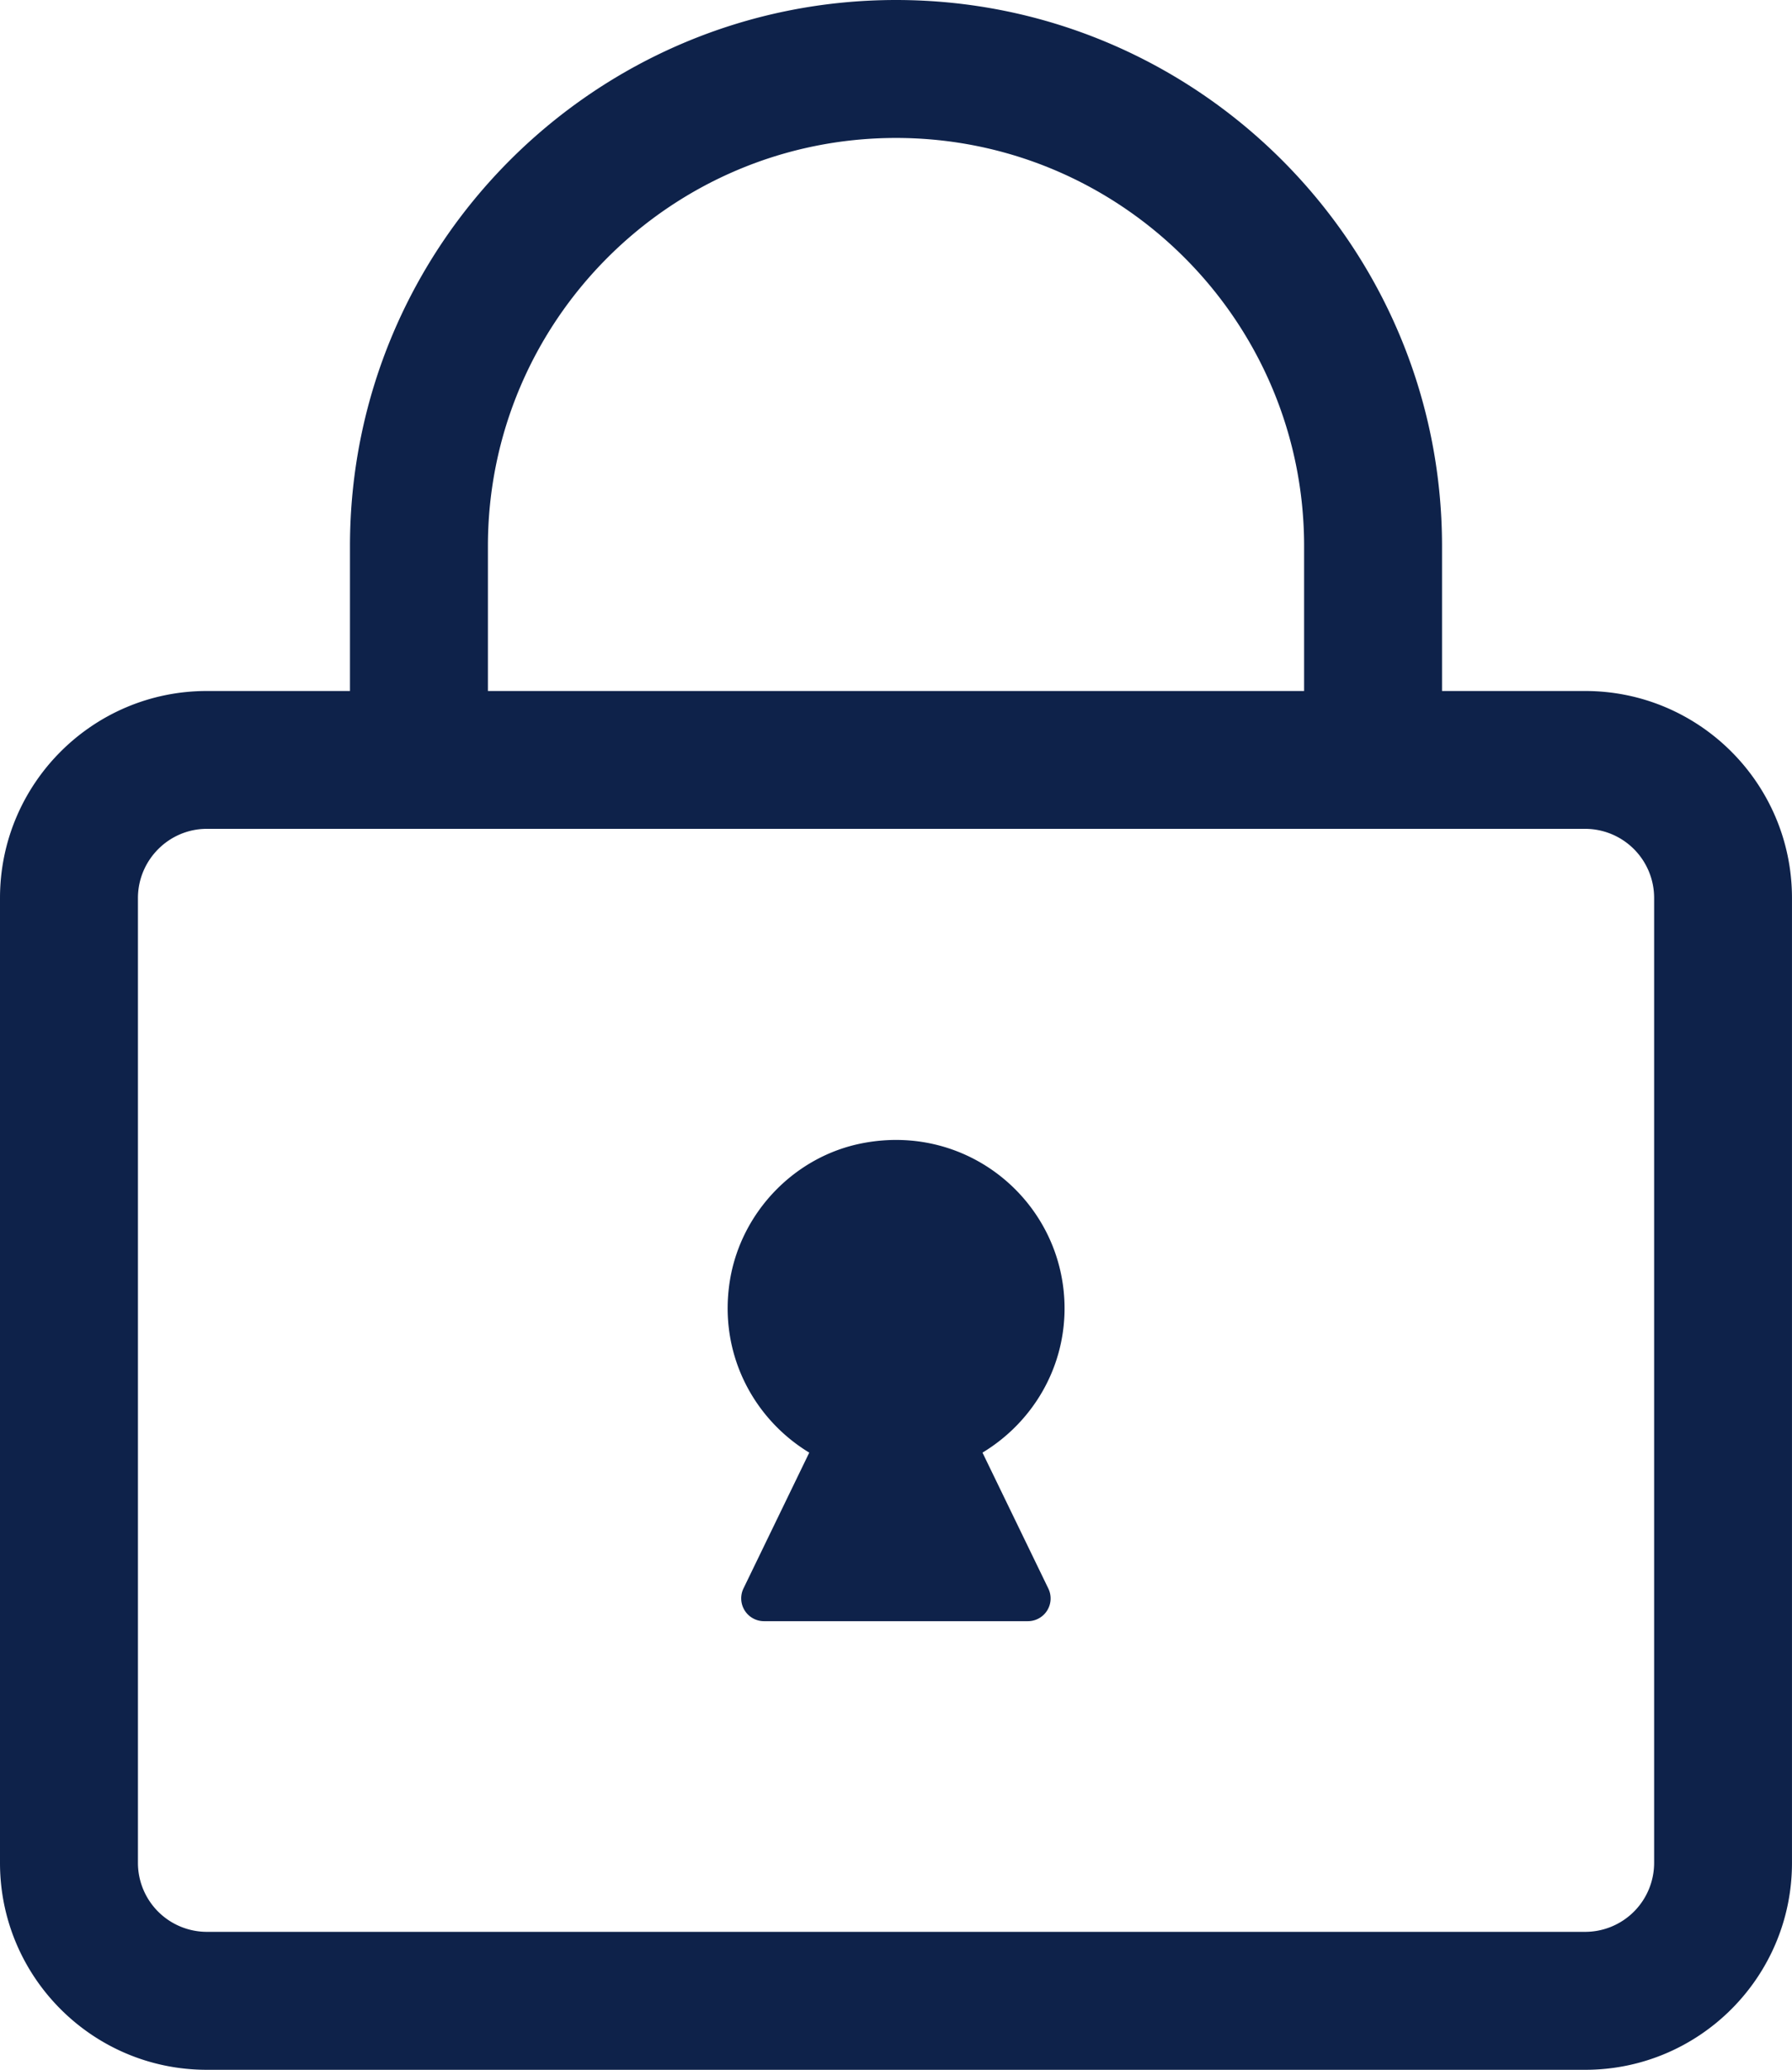
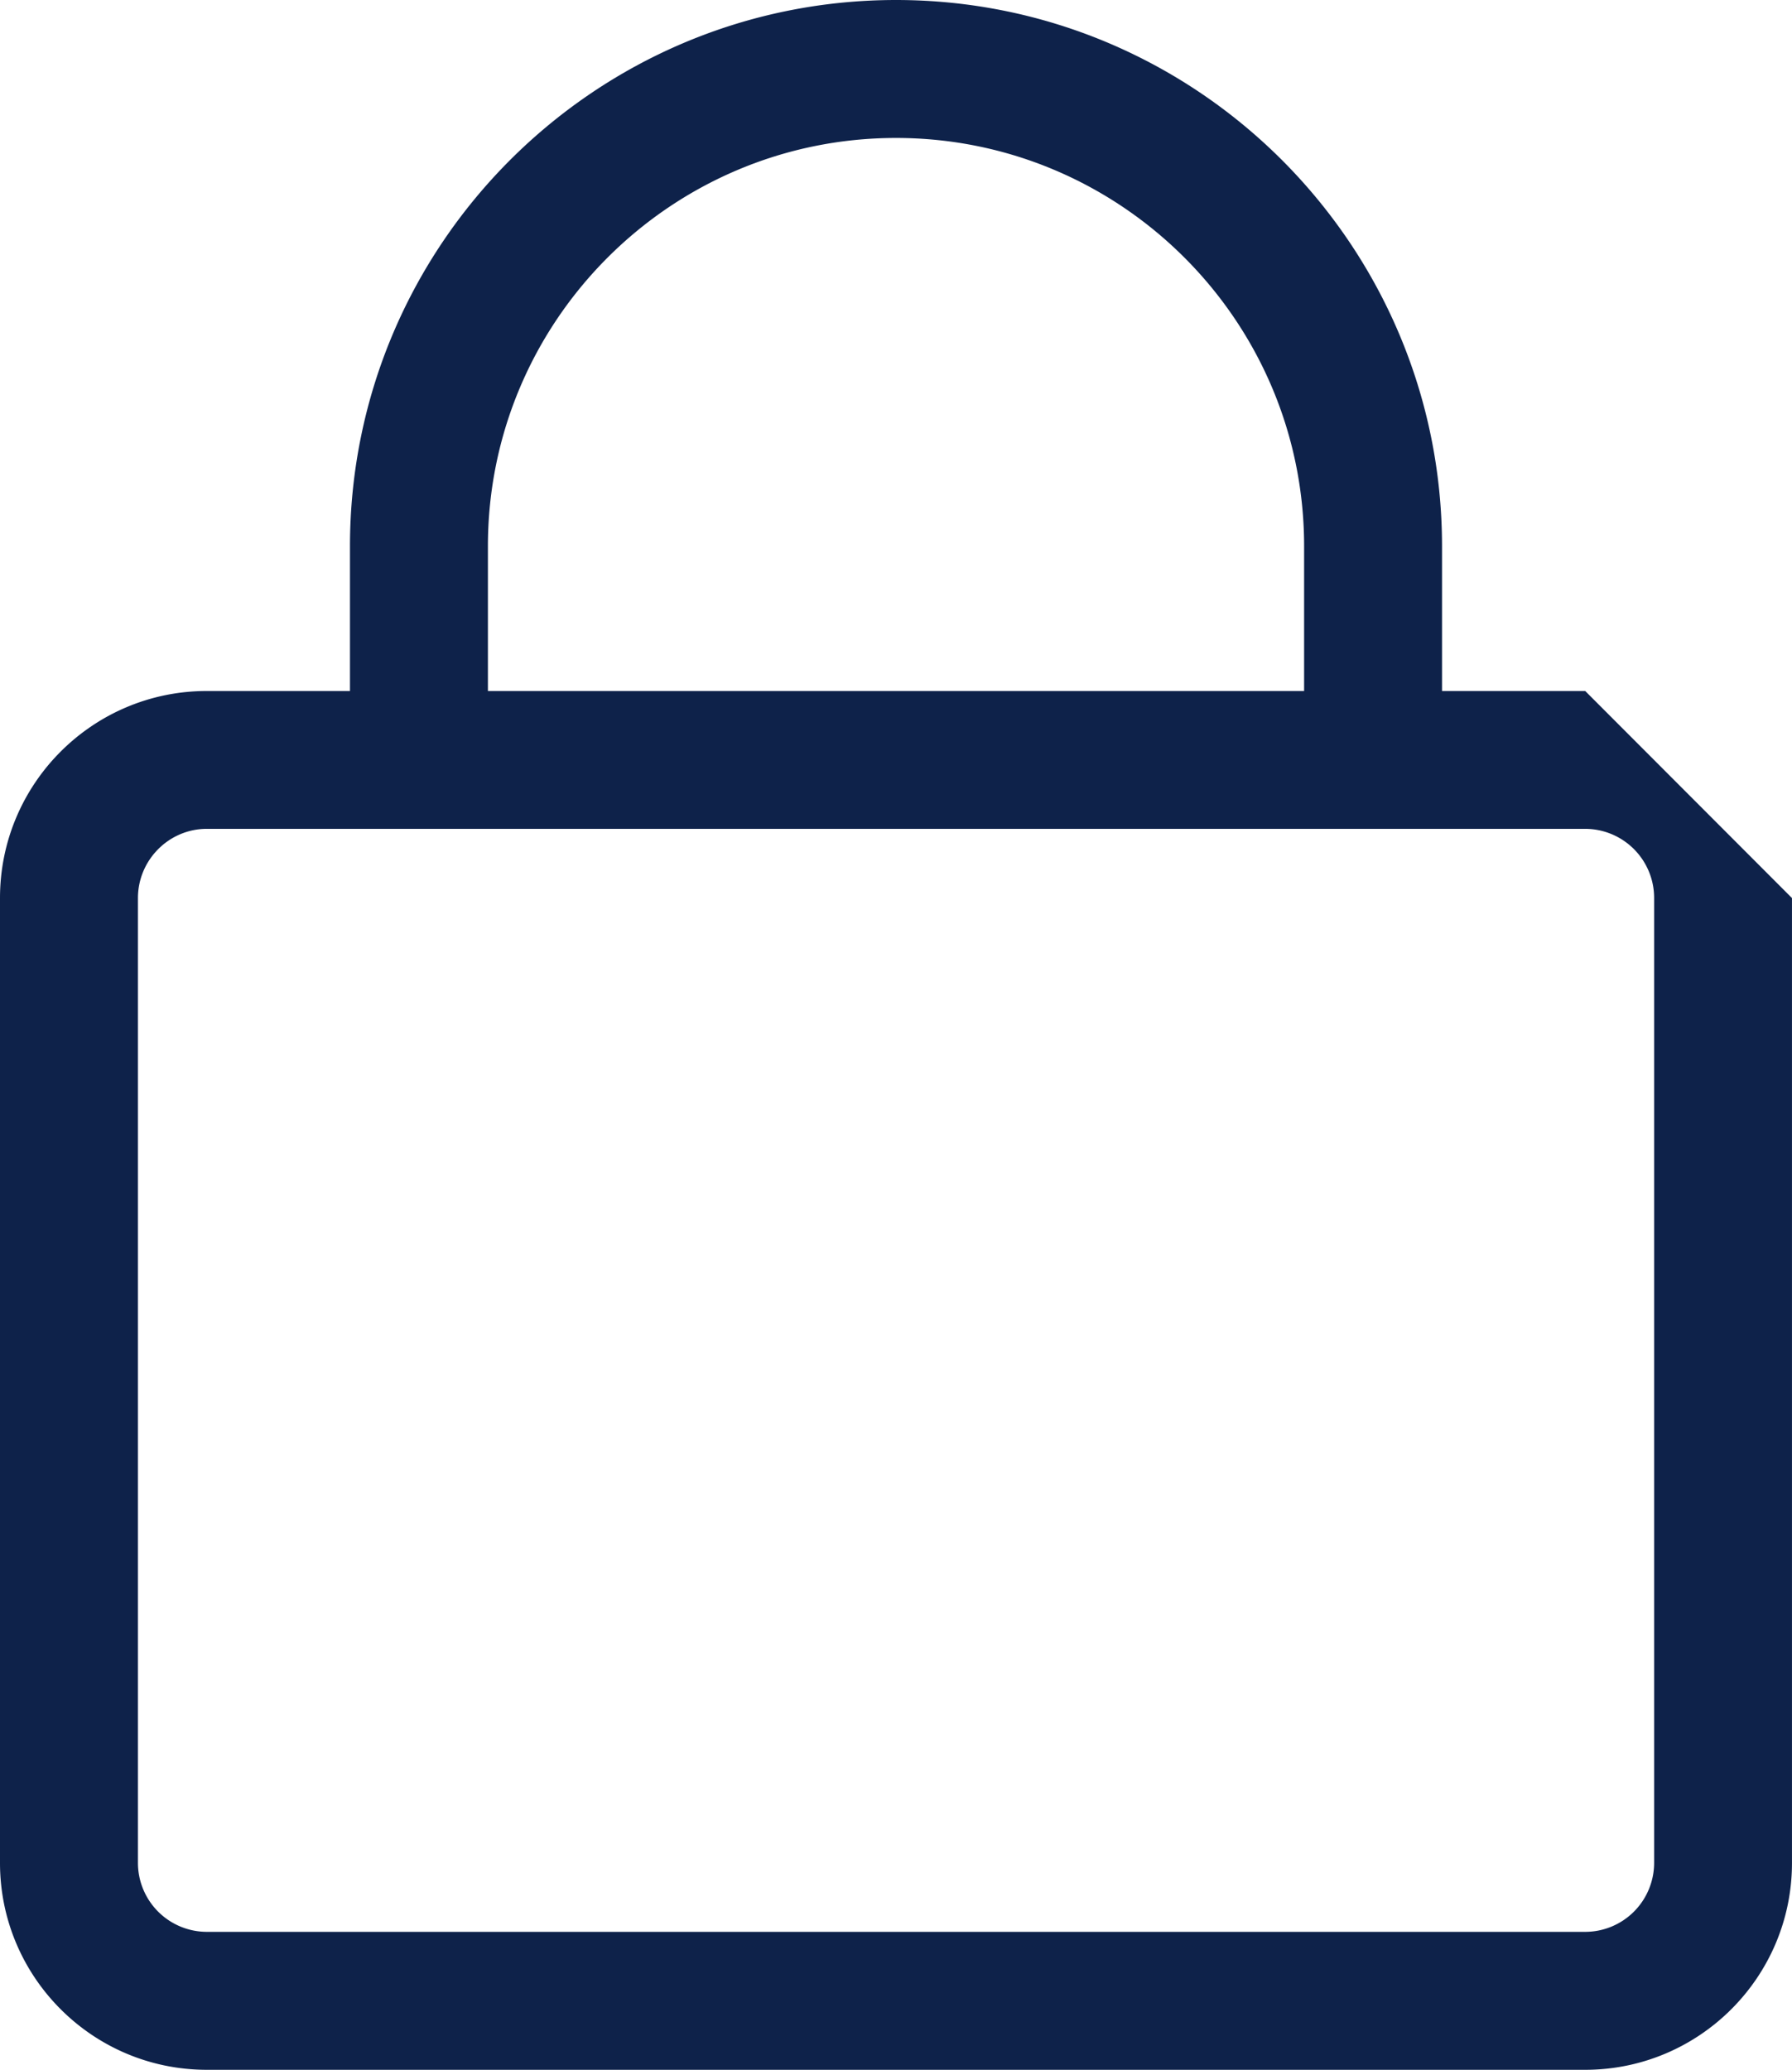
<svg xmlns="http://www.w3.org/2000/svg" id="_レイヤー_1" width="104.742" height="32mm" viewBox="0 0 78.557 90.709">
  <defs>
    <style>.cls-1{fill:#0e224a;stroke-width:0}</style>
  </defs>
-   <path class="cls-1" d="M69.492 30.283h-6.277v-6.347C63.215 10.731 52.485 0 39.28 0S15.342 10.73 15.342 23.936v6.347H9.066c-5 0-9.066 4.06-9.066 9.074v42.286c0 5 4.06 9.066 9.066 9.066H69.49c5 0 9.066-4.061 9.066-9.066V39.358c0-5.014-4.065-9.075-9.066-9.075h.001zm-48.103-6.347c0-9.87 8.025-17.89 17.89-17.89 9.87 0 17.89 8.025 17.89 17.89v6.347h-35.78v-6.347zm51.124 57.707a3.024 3.024 0 0 1-3.02 3.02H9.067a3.024 3.024 0 0 1-3.02-3.02V39.357c0-1.665 1.355-3.033 3.02-3.033h60.426a3.027 3.027 0 0 1 3.02 3.033v42.286z" />
-   <path class="cls-1" d="M46.667 57.34c0-4.563-4.14-8.156-8.865-7.238-2.955.572-5.293 2.998-5.796 5.962-.537 3.2.997 6.098 3.47 7.597l-2.884 5.953a1 1 0 0 0 .896 1.434h11.57a.996.996 0 0 0 .897-1.434l-2.885-5.953c2.15-1.298 3.597-3.637 3.597-6.32z" />
+   <path class="cls-1" d="M69.492 30.283h-6.277v-6.347C63.215 10.731 52.485 0 39.28 0S15.342 10.73 15.342 23.936v6.347H9.066c-5 0-9.066 4.06-9.066 9.074v42.286c0 5 4.06 9.066 9.066 9.066H69.49c5 0 9.066-4.061 9.066-9.066V39.358h.001zm-48.103-6.347c0-9.87 8.025-17.89 17.89-17.89 9.87 0 17.89 8.025 17.89 17.89v6.347h-35.78v-6.347zm51.124 57.707a3.024 3.024 0 0 1-3.02 3.02H9.067a3.024 3.024 0 0 1-3.02-3.02V39.357c0-1.665 1.355-3.033 3.02-3.033h60.426a3.027 3.027 0 0 1 3.02 3.033v42.286z" />
</svg>